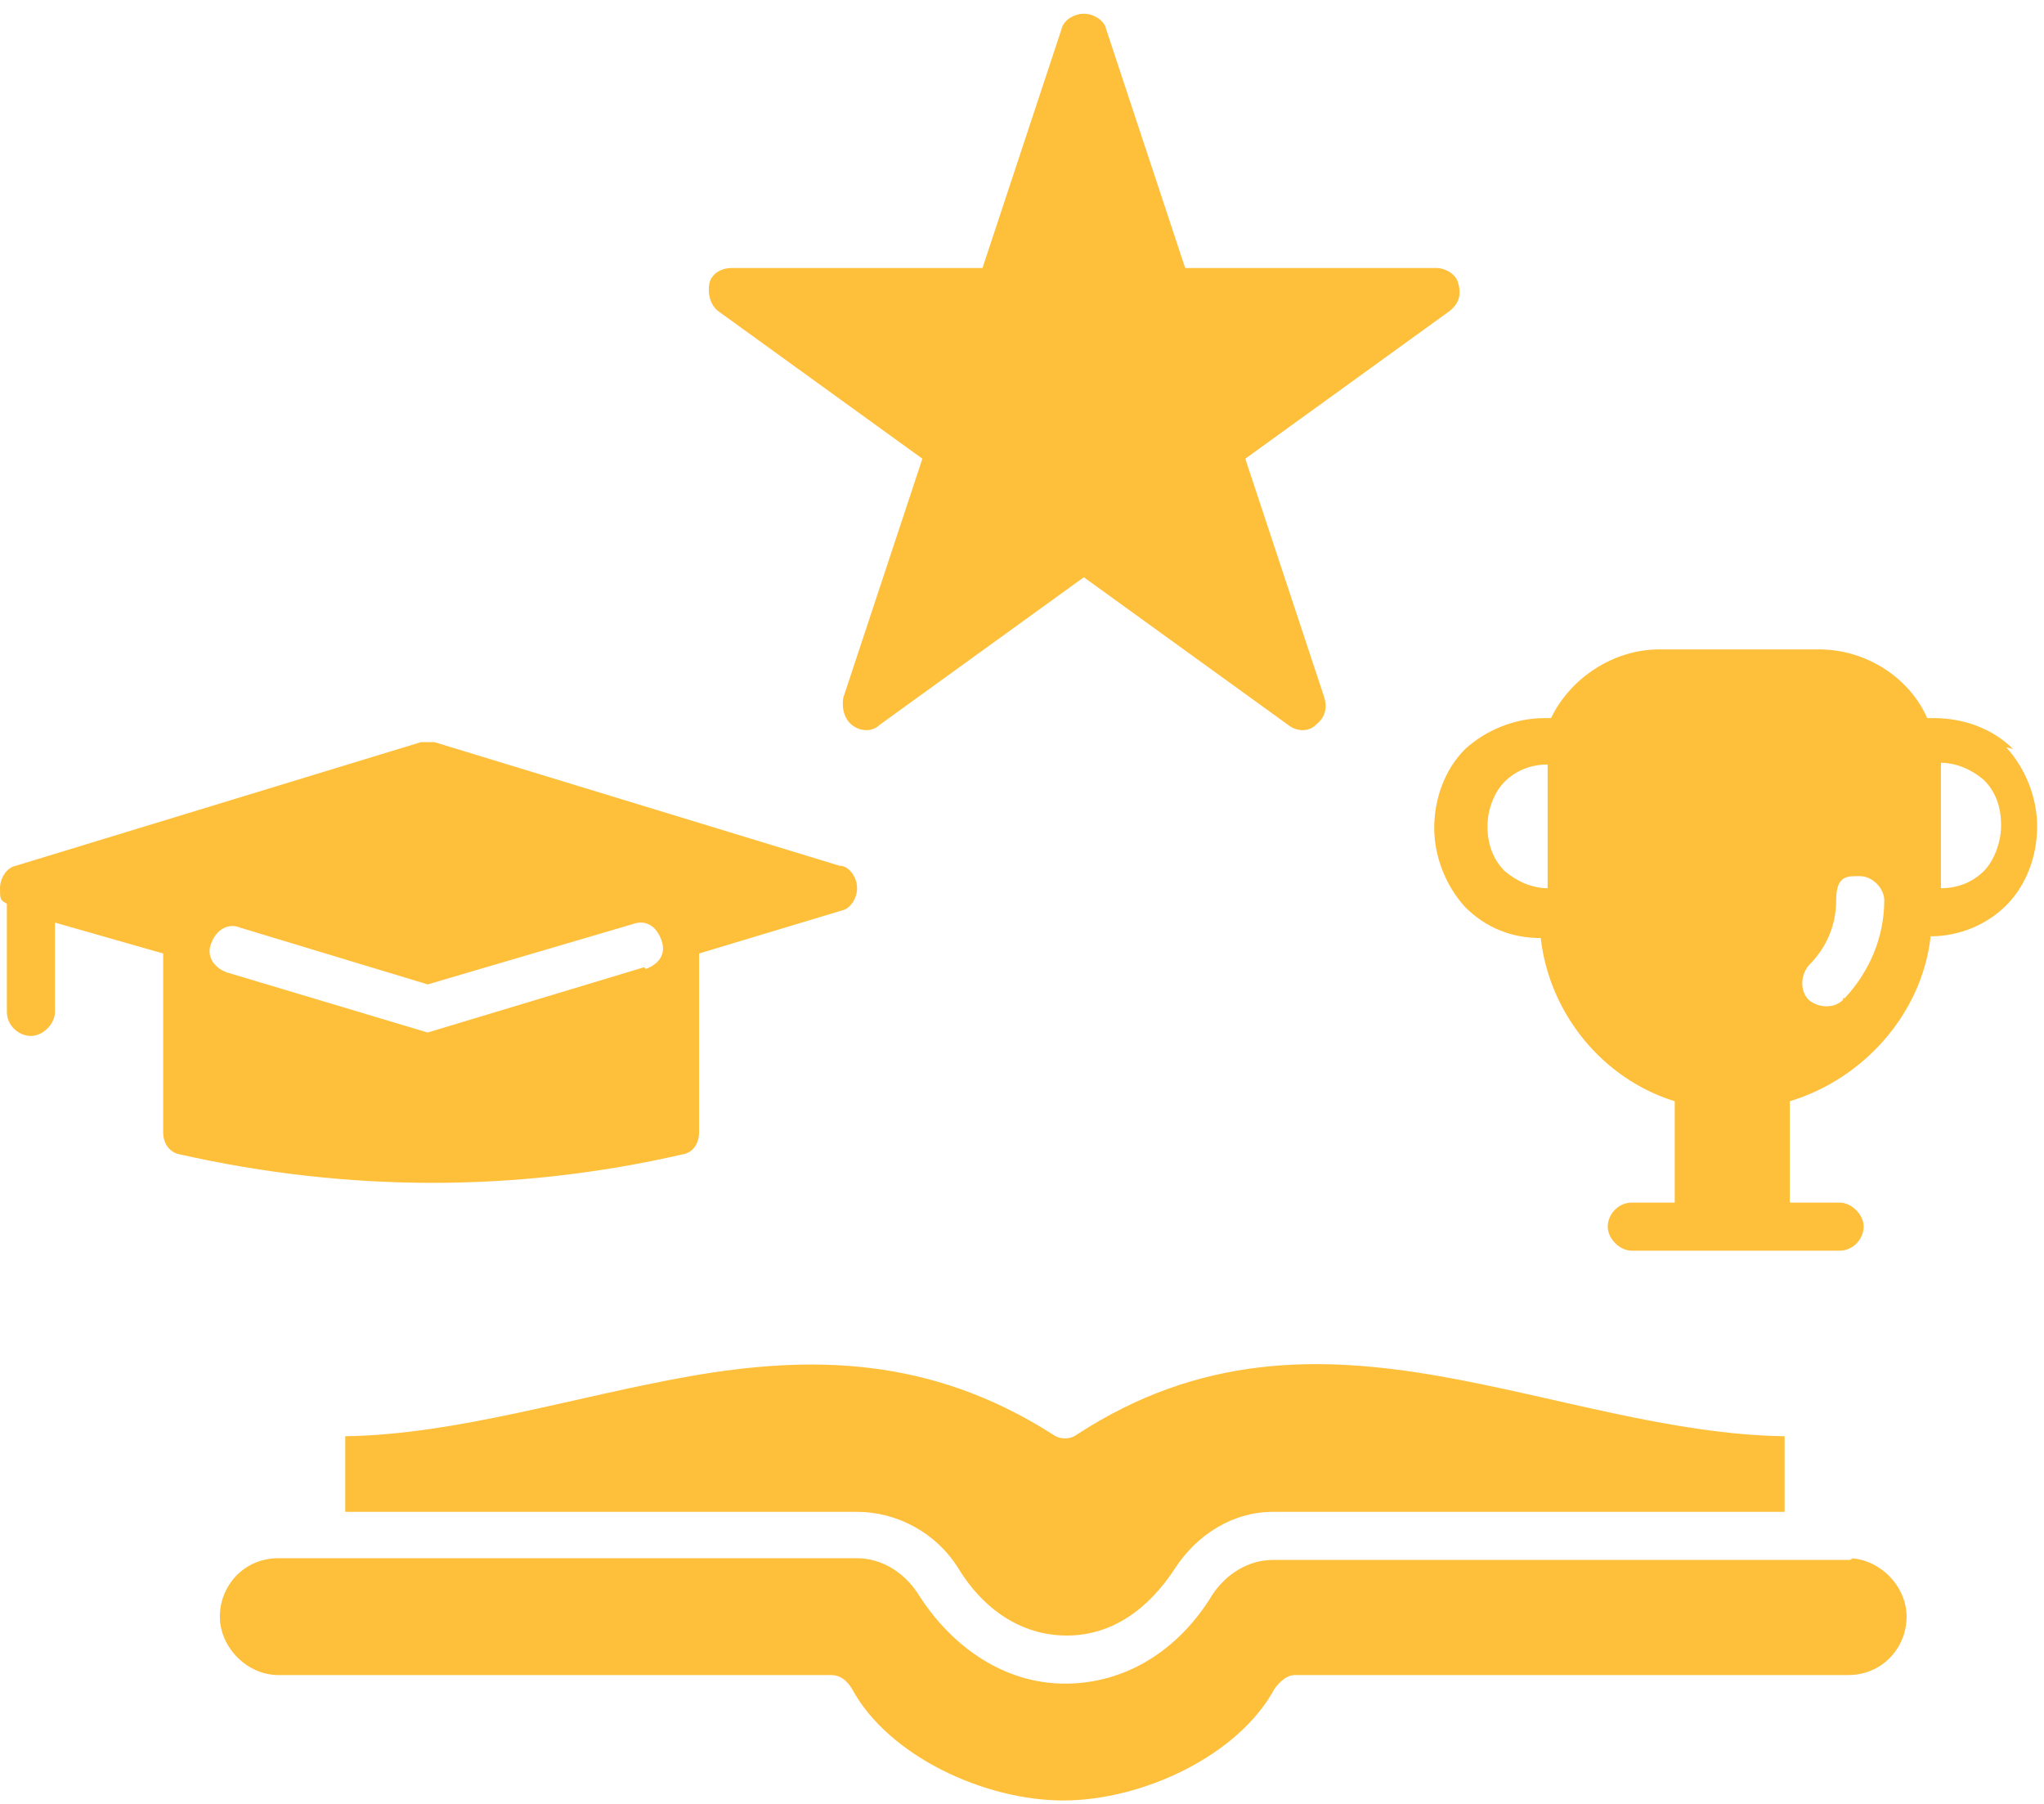
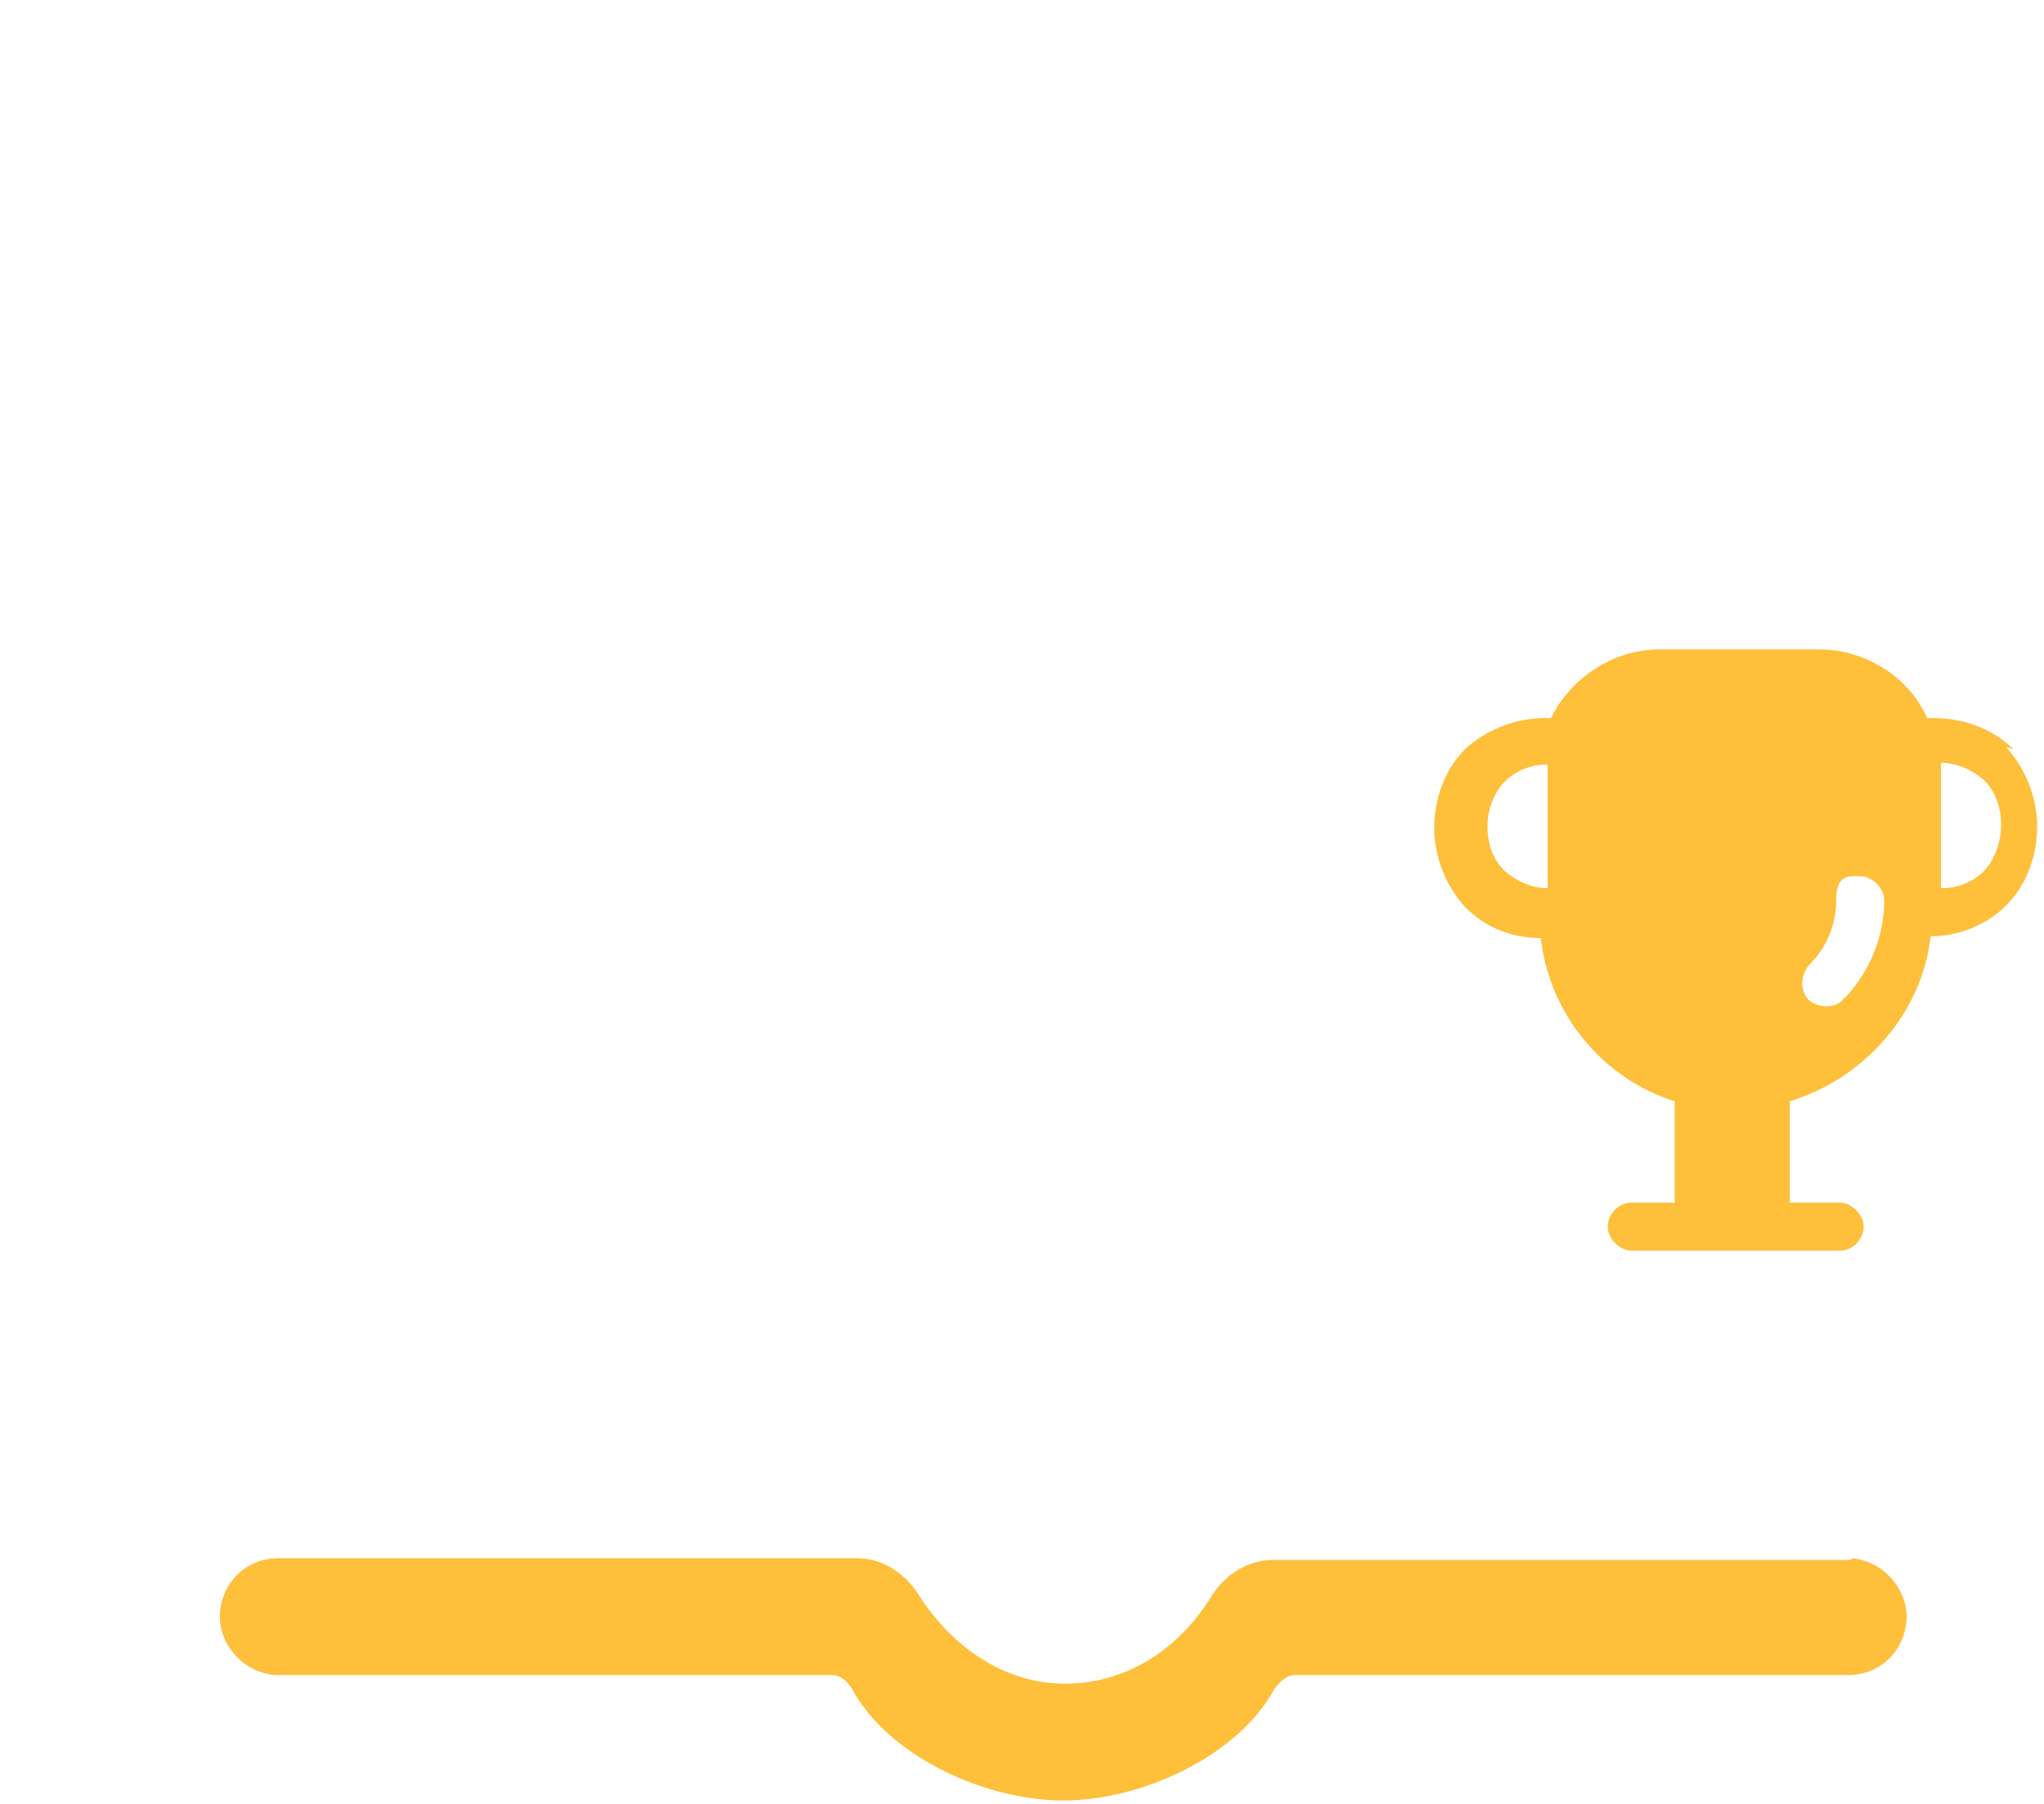
<svg xmlns="http://www.w3.org/2000/svg" id="Livello_1" data-name="Livello 1" version="1.1" viewBox="0 0 119 105">
  <defs>
    <style>
      .cls-1 {
        fill: #febf3b;
        stroke-width: 0px;
      }
    </style>
  </defs>
  <path class="cls-1" d="M107.7,90.8h-33.6c-1.4,0-2.7.8-3.5,2-2,3.3-5.1,5.2-8.6,5.2s-6.6-2.1-8.6-5.3c-.8-1.2-2.1-2-3.5-2H16.2c-2,0-3.4,1.6-3.4,3.4s1.6,3.4,3.4,3.4h32.2c.5,0,.9.3,1.2.8,2.1,3.9,7.7,6.5,12.3,6.5s10.2-2.6,12.3-6.5c.3-.4.7-.8,1.2-.8h32.2c2,0,3.4-1.6,3.4-3.4s-1.6-3.4-3.4-3.4h.3Z" />
-   <path class="cls-1" d="M55.8,91.3c1.4,2.3,3.6,3.9,6.3,3.9s4.8-1.6,6.3-3.9c1.3-2,3.4-3.3,5.7-3.3h29.8v-4.4c-6.6-.1-13.3-2.3-20.1-3.5-6.9-1.2-13.9-1.3-21.1,3.4-.4.3-1,.3-1.4,0-7.2-4.6-14.2-4.6-21.1-3.4-6.8,1.2-13.6,3.4-20.1,3.5v4.4h29.8c2.3,0,4.6,1.2,5.9,3.3Z" />
-   <path class="cls-1" d="M84.9,16.5c-.1-.5-.7-.9-1.3-.9h-14.6l-4.6-13.9c-.1-.5-.7-.9-1.3-.9s-1.2.4-1.3.9l-4.6,13.9h-14.6c-.7,0-1.2.4-1.3.9-.1.5,0,1.2.5,1.6l11.9,8.6-4.6,13.9c-.1.5,0,1.2.5,1.6.5.4,1.2.4,1.6,0l11.9-8.6,11.9,8.6c.5.4,1.2.4,1.6,0,.5-.4.7-.9.5-1.6l-4.6-13.9,11.9-8.6c.5-.4.7-.9.5-1.6Z" />
  <path class="cls-1" d="M117.2,43.6c-1.2-1.2-2.9-1.8-4.6-1.8h-.4c-1-2.3-3.5-4-6.3-4h-9.3c-2.7,0-5.2,1.7-6.3,4h-.4c-1.7,0-3.4.7-4.6,1.8-1.2,1.2-1.8,2.9-1.8,4.6s.7,3.4,1.8,4.6c1.2,1.2,2.7,1.8,4.4,1.8.5,4.4,3.6,8.2,7.8,9.5v5.9h-2.5c-.8,0-1.4.7-1.4,1.4s.7,1.4,1.4,1.4h12.1c.8,0,1.4-.7,1.4-1.4s-.7-1.4-1.4-1.4h-2.9v-5.9c4.3-1.3,7.7-5.1,8.2-9.6,1.7,0,3.3-.7,4.4-1.8,1.2-1.2,1.8-2.9,1.8-4.6s-.7-3.4-1.8-4.6h0ZM90.1,44.4v7.3c-.9,0-1.8-.4-2.5-1-.7-.7-1-1.6-1-2.6s.4-2,1-2.6c.7-.7,1.6-1,2.5-1ZM107.3,58.2c-.5.5-1.4.5-2,0-.5-.5-.5-1.4,0-2,1-1,1.6-2.3,1.6-3.8s.7-1.4,1.4-1.4,1.4.7,1.4,1.4c0,2.2-.9,4.2-2.3,5.7h-.1ZM116.5,48.1c0,.9-.4,2-1,2.6-.7.7-1.6,1-2.5,1v-7.3c.9,0,1.8.4,2.5,1,.7.7,1,1.6,1,2.6Z" />
-   <path class="cls-1" d="M48.9,50.4l-23.6-7.2h-.8L.9,50.4c-.5.1-.9.7-.9,1.3s0,.7.4.9v6.3c0,.8.7,1.4,1.4,1.4s1.4-.7,1.4-1.4v-5.2l6.3,1.8v10.4c0,.7.4,1.2,1,1.3,9.8,2.2,19.6,2.2,29.2,0,.7-.1,1-.7,1-1.3v-10.4l8.3-2.5c.5-.1.9-.7.9-1.3s-.4-1.2-.9-1.3h-.3ZM37.5,56.3l-12.6,3.8-11.7-3.5c-.8-.3-1.2-1-.9-1.7.3-.8,1-1.2,1.7-.9l10.9,3.3,11.9-3.5c.8-.3,1.4.1,1.7.9.3.8-.1,1.4-.9,1.7Z" />
</svg>